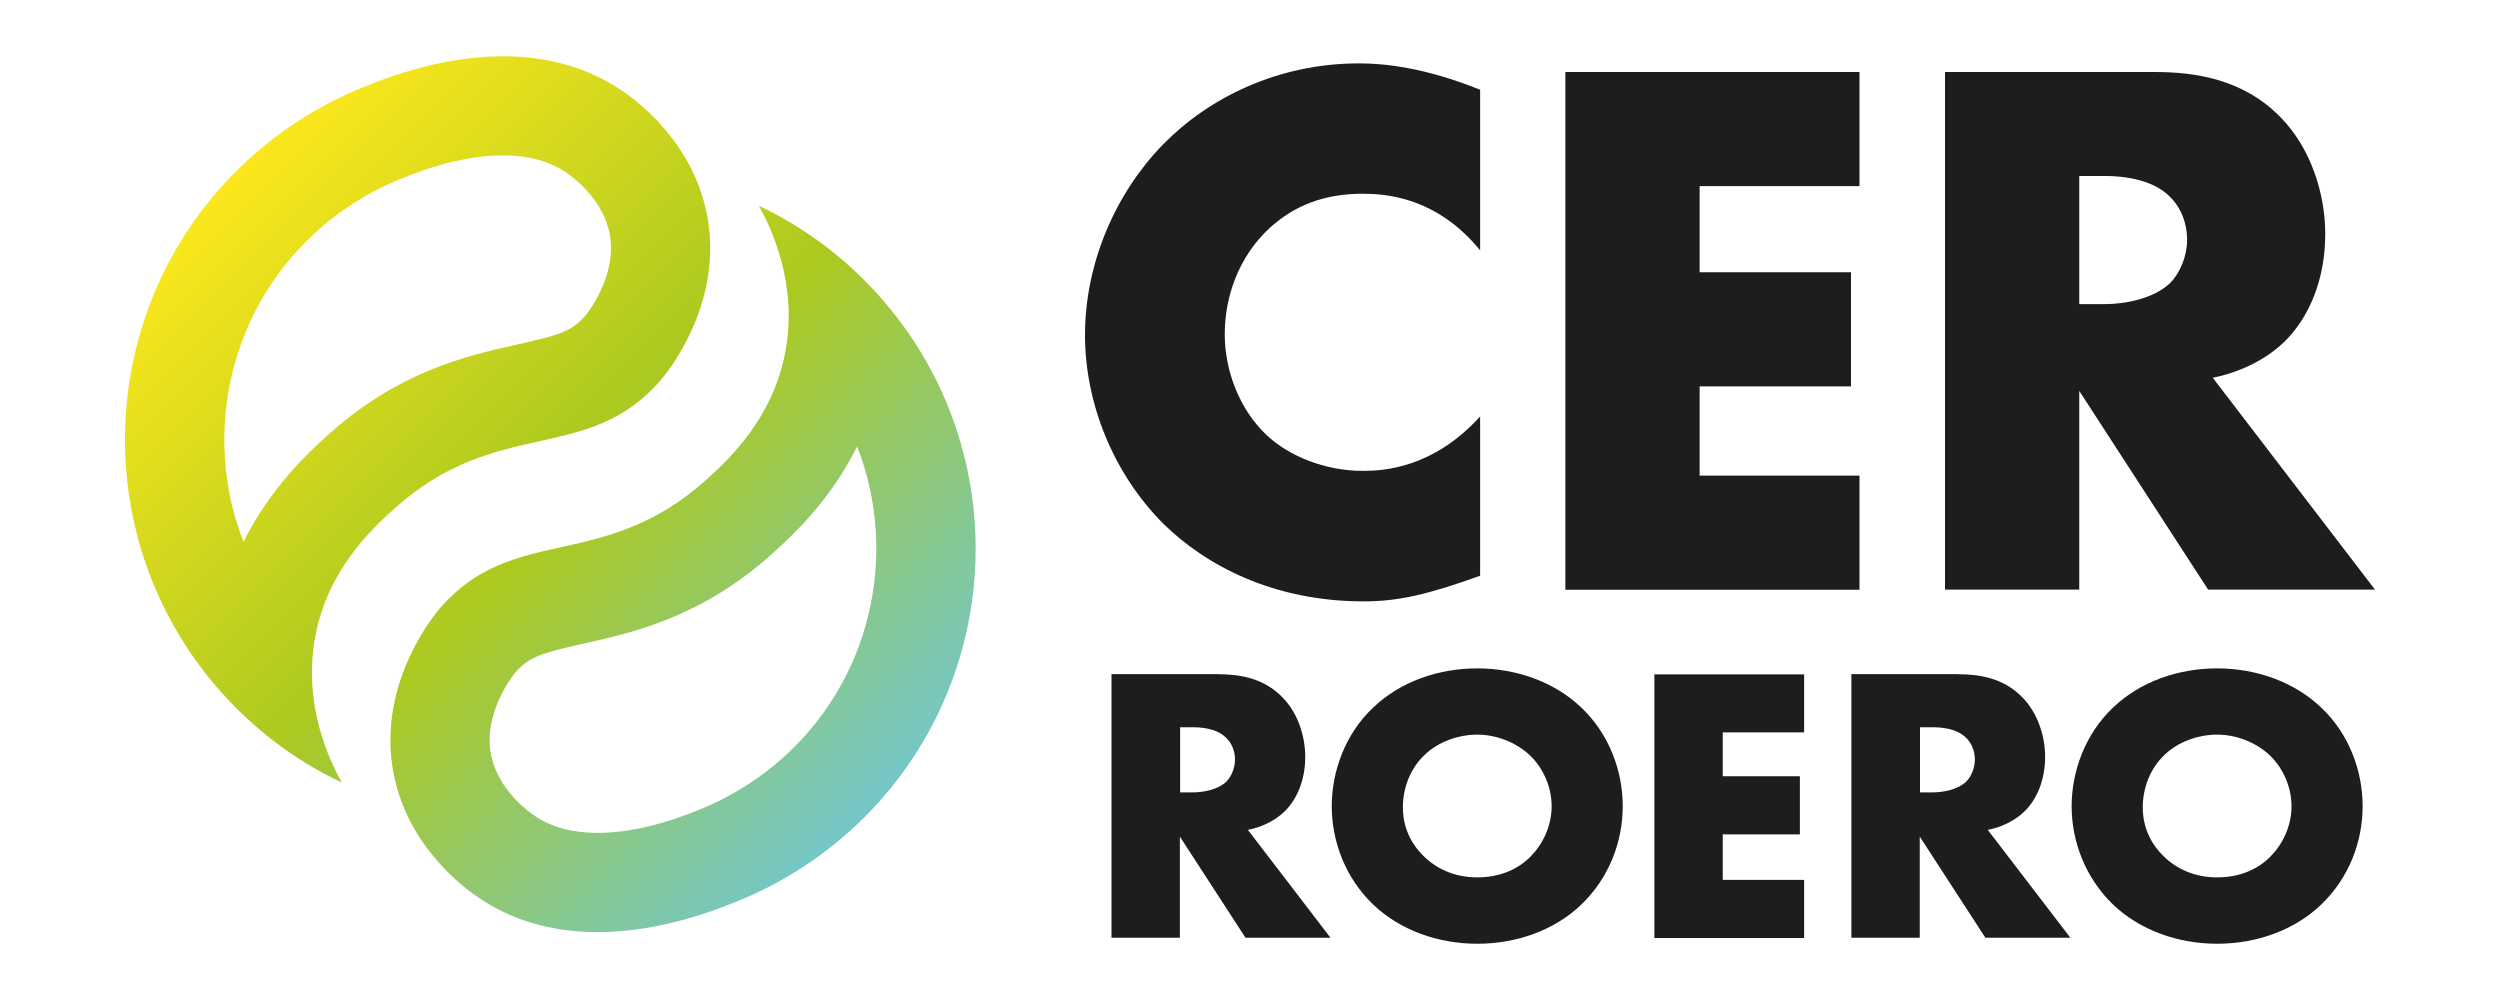
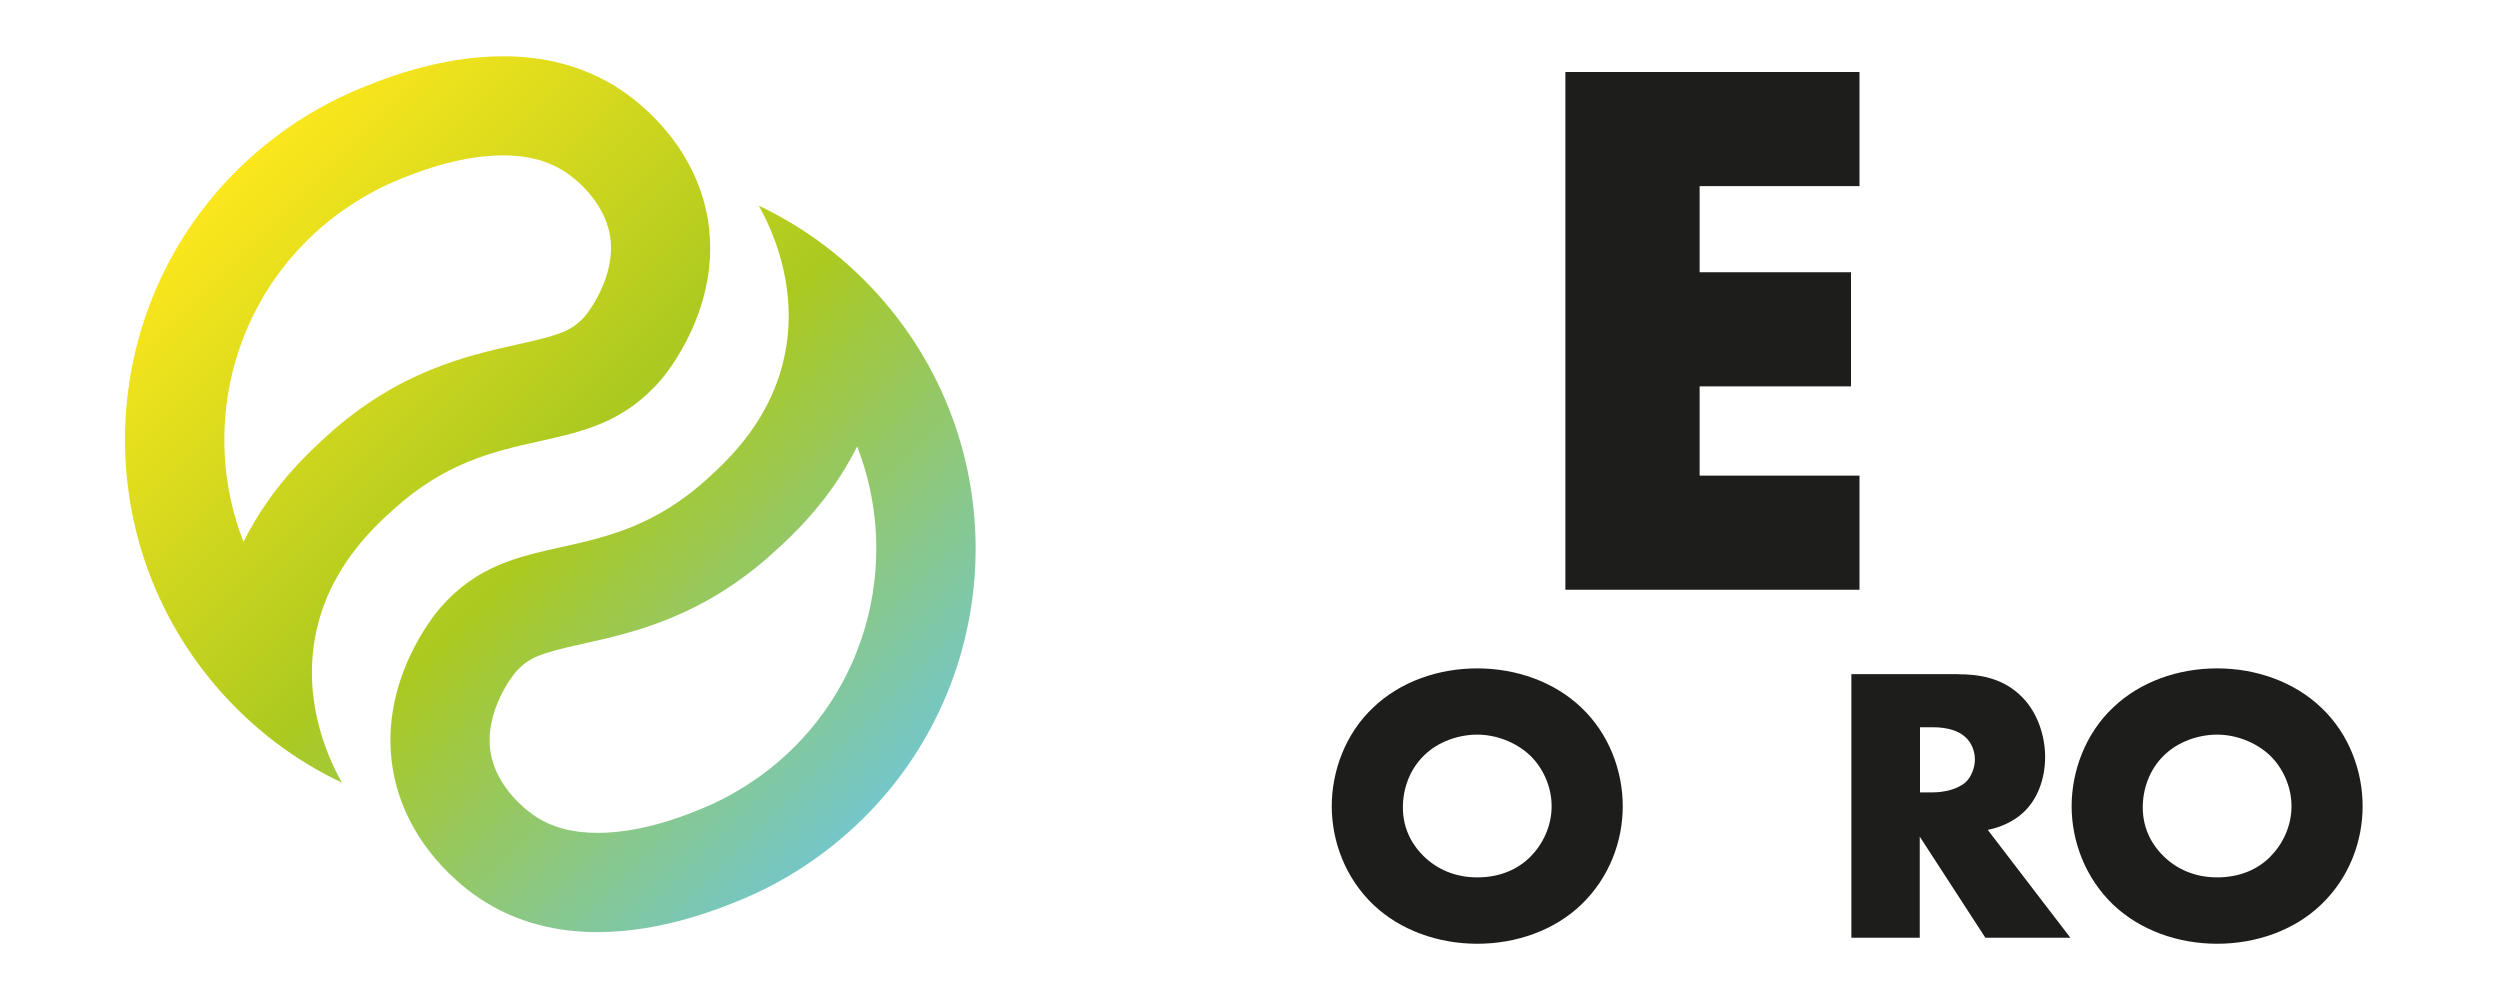
<svg xmlns="http://www.w3.org/2000/svg" xmlns:xlink="http://www.w3.org/1999/xlink" id="Livello_1" version="1.1" viewBox="0 0 200 80">
  <defs>
    <style>
      .st0 {
        fill: none;
      }

      .st1 {
        fill: #1d1d1b;
      }

      .st2 {
        fill: url(#Sfumatura_senza_nome_71);
      }

      .st3 {
        clip-path: url(#clippath-1);
      }

      .st4 {
        fill: url(#Sfumatura_senza_nome_7);
      }

      .st5 {
        clip-path: url(#clippath);
      }
    </style>
    <clipPath id="clippath">
      <path class="st0" d="M56.63,17.57c-1.03-6.25-5.94-9.7-6.93-10.36-3.02-2.02-6.33-2.71-9.45-2.71-5.31,0-10.04,1.99-11.81,2.73-1.57.67-4.63,2.14-7.81,4.86-12.75,10.9-14.24,30.07-3.34,42.82,2.87,3.35,6.31,5.93,10.06,7.7-.93-1.66-3.16-6.18-2.13-11.68.99-5.31,4.47-8.56,6.23-10.15,8.29-7.54,15.5-3.56,21.4-10.36.39-.45,4.93-5.86,3.78-12.85ZM46.85,25.23c-1.09,1.25-2.01,1.56-5.43,2.32-4.04.9-9.57,2.13-15.3,7.35-1.4,1.27-4.45,4.05-6.64,8.45-3.38-8.65-1.13-18.87,6.31-25.24,2.32-1.98,4.59-3.09,5.74-3.58,1.36-.57,4.98-2.1,8.72-2.1,1.01,0,1.92.11,2.76.34.84.23,1.59.57,2.28,1.03.5.34,3.03,2.16,3.51,5.06.54,3.3-1.86,6.26-1.96,6.38Z" />
    </clipPath>
    <linearGradient id="Sfumatura_senza_nome_7" data-name="Sfumatura senza nome 7" x1="351.03" y1="1821.66" x2="432.44" y2="1821.66" gradientTransform="translate(-300.71 -1387.93) scale(.88 .78)" gradientUnits="userSpaceOnUse">
      <stop offset="0" stop-color="#fce71c" />
      <stop offset=".49" stop-color="#abc920" />
      <stop offset="1" stop-color="#70c7d6" />
    </linearGradient>
    <clipPath id="clippath-1">
      <path class="st0" d="M68.57,35.71c3.38,8.65,1.13,18.87-6.31,25.24-2.32,1.98-4.59,3.09-5.74,3.58-1.36.58-4.98,2.1-8.72,2.1-2.02,0-3.67-.45-5.04-1.37-.5-.34-3.03-2.16-3.51-5.06-.54-3.29,1.84-6.24,1.96-6.38,1.09-1.25,2.01-1.56,5.43-2.32,4.04-.9,9.57-2.13,15.3-7.35,1.4-1.27,4.45-4.05,6.64-8.45M60.7,16.45c.93,1.67,3.16,6.19,2.13,11.68-.99,5.31-4.47,8.56-6.23,10.16-8.29,7.54-15.51,3.56-21.4,10.36-.39.45-4.93,5.86-3.78,12.85,1.03,6.25,5.94,9.7,6.93,10.36,3.02,2.02,6.33,2.71,9.45,2.71,5.31,0,10.05-1.99,11.81-2.73,1.57-.66,4.63-2.14,7.81-4.86,12.75-10.9,14.24-30.07,3.34-42.82-2.87-3.35-6.31-5.93-10.05-7.7h0Z" />
    </clipPath>
    <linearGradient id="Sfumatura_senza_nome_71" data-name="Sfumatura senza nome 7" x1="354.79" y1="1822.31" x2="436.2" y2="1822.31" gradientTransform="translate(-302.03 -1385.75) scale(.88 .78)" xlink:href="#Sfumatura_senza_nome_7" />
  </defs>
  <g>
    <g class="st5">
      <rect class="st4" x="7.41" y="6.72" width="71.46" height="63.75" transform="translate(39.93 -19.2) rotate(45)" />
    </g>
    <g class="st3">
      <rect class="st2" x="9.39" y="9.41" width="71.46" height="63.75" transform="translate(42.41 -19.81) rotate(45)" />
    </g>
  </g>
  <g>
    <g>
-       <path class="st1" d="M118.4,46.06c-4.28,1.55-6.64,2.05-9.31,2.05-7.2,0-12.61-2.86-16.02-6.21-4.04-4.04-6.27-9.69-6.27-15.09,0-5.9,2.55-11.49,6.27-15.28,3.66-3.73,9.19-6.46,15.65-6.46,1.99,0,5.22.31,9.69,2.11v12.85c-3.48-4.28-7.58-4.53-9.38-4.53-3.1,0-5.46.93-7.45,2.73-2.55,2.36-3.6,5.59-3.6,8.51s1.18,6.02,3.35,8.07c1.8,1.68,4.66,2.86,7.7,2.86,1.61,0,5.59-.19,9.38-4.35v12.73Z" />
      <path class="st1" d="M148.76,14.89h-12.79v6.89h12.11v9.13h-12.11v7.14h12.79v9.13h-23.53V5.76h23.53v9.13Z" />
-       <path class="st1" d="M172.36,5.76c3.1,0,7.08.5,10.12,3.66,2.36,2.42,3.54,6.02,3.54,9.31,0,3.54-1.24,6.64-3.29,8.63-1.61,1.55-3.79,2.48-5.71,2.86l12.98,16.95h-13.35l-10.31-15.9v15.9h-10.74V5.76h16.77ZM166.33,24.33h2.05c1.61,0,3.91-.43,5.22-1.68.81-.81,1.37-2.17,1.37-3.48s-.5-2.61-1.43-3.48c-.99-.99-2.79-1.61-5.15-1.61h-2.05v10.25Z" />
    </g>
    <g>
-       <path class="st1" d="M97.47,53.94c1.58,0,3.6.25,5.15,1.87,1.2,1.23,1.8,3.07,1.8,4.74,0,1.8-.63,3.38-1.68,4.39-.82.79-1.93,1.26-2.91,1.45l6.61,8.63h-6.8l-5.25-8.09v8.09h-5.47v-21.09h8.54ZM94.4,63.39h1.04c.82,0,1.99-.22,2.66-.85.41-.41.7-1.11.7-1.77s-.25-1.33-.73-1.77c-.51-.51-1.42-.82-2.62-.82h-1.04v5.22Z" />
      <path class="st1" d="M126.5,72.37c-2.15,2.06-5.19,3.13-8.32,3.13s-6.17-1.08-8.32-3.13c-2.25-2.15-3.32-5.09-3.32-7.87s1.07-5.79,3.32-7.9c2.15-2.06,5.19-3.13,8.32-3.13s6.17,1.08,8.32,3.13c2.24,2.12,3.32,5.09,3.32,7.9s-1.08,5.72-3.32,7.87ZM113.91,60.45c-1.14,1.11-1.68,2.66-1.68,4.14,0,1.87.89,3.16,1.68,3.92,1.01.98,2.43,1.68,4.27,1.68s3.26-.66,4.24-1.64c.98-.98,1.71-2.43,1.71-4.05s-.73-3.1-1.71-4.05c-1.17-1.11-2.78-1.68-4.24-1.68s-3.13.54-4.27,1.68Z" />
-       <path class="st1" d="M144.33,58.59h-6.51v3.51h6.17v4.65h-6.17v3.64h6.51v4.65h-11.98v-21.09h11.98v4.65Z" />
      <path class="st1" d="M156.66,53.94c1.58,0,3.6.25,5.15,1.87,1.2,1.23,1.8,3.07,1.8,4.74,0,1.8-.63,3.38-1.68,4.39-.82.79-1.93,1.26-2.91,1.45l6.61,8.63h-6.8l-5.25-8.09v8.09h-5.47v-21.09h8.54ZM153.59,63.39h1.04c.82,0,1.99-.22,2.66-.85.41-.41.7-1.11.7-1.77s-.25-1.33-.73-1.77c-.51-.51-1.42-.82-2.62-.82h-1.04v5.22Z" />
      <path class="st1" d="M185.69,72.37c-2.15,2.06-5.19,3.13-8.32,3.13s-6.17-1.08-8.32-3.13c-2.24-2.15-3.32-5.09-3.32-7.87s1.08-5.79,3.32-7.9c2.15-2.06,5.19-3.13,8.32-3.13s6.17,1.08,8.32,3.13c2.25,2.12,3.32,5.09,3.32,7.9s-1.07,5.72-3.32,7.87ZM173.1,60.45c-1.14,1.11-1.68,2.66-1.68,4.14,0,1.87.89,3.16,1.68,3.92,1.01.98,2.43,1.68,4.27,1.68s3.26-.66,4.24-1.64c.98-.98,1.71-2.43,1.71-4.05s-.73-3.1-1.71-4.05c-1.17-1.11-2.78-1.68-4.24-1.68s-3.13.54-4.27,1.68Z" />
    </g>
  </g>
</svg>